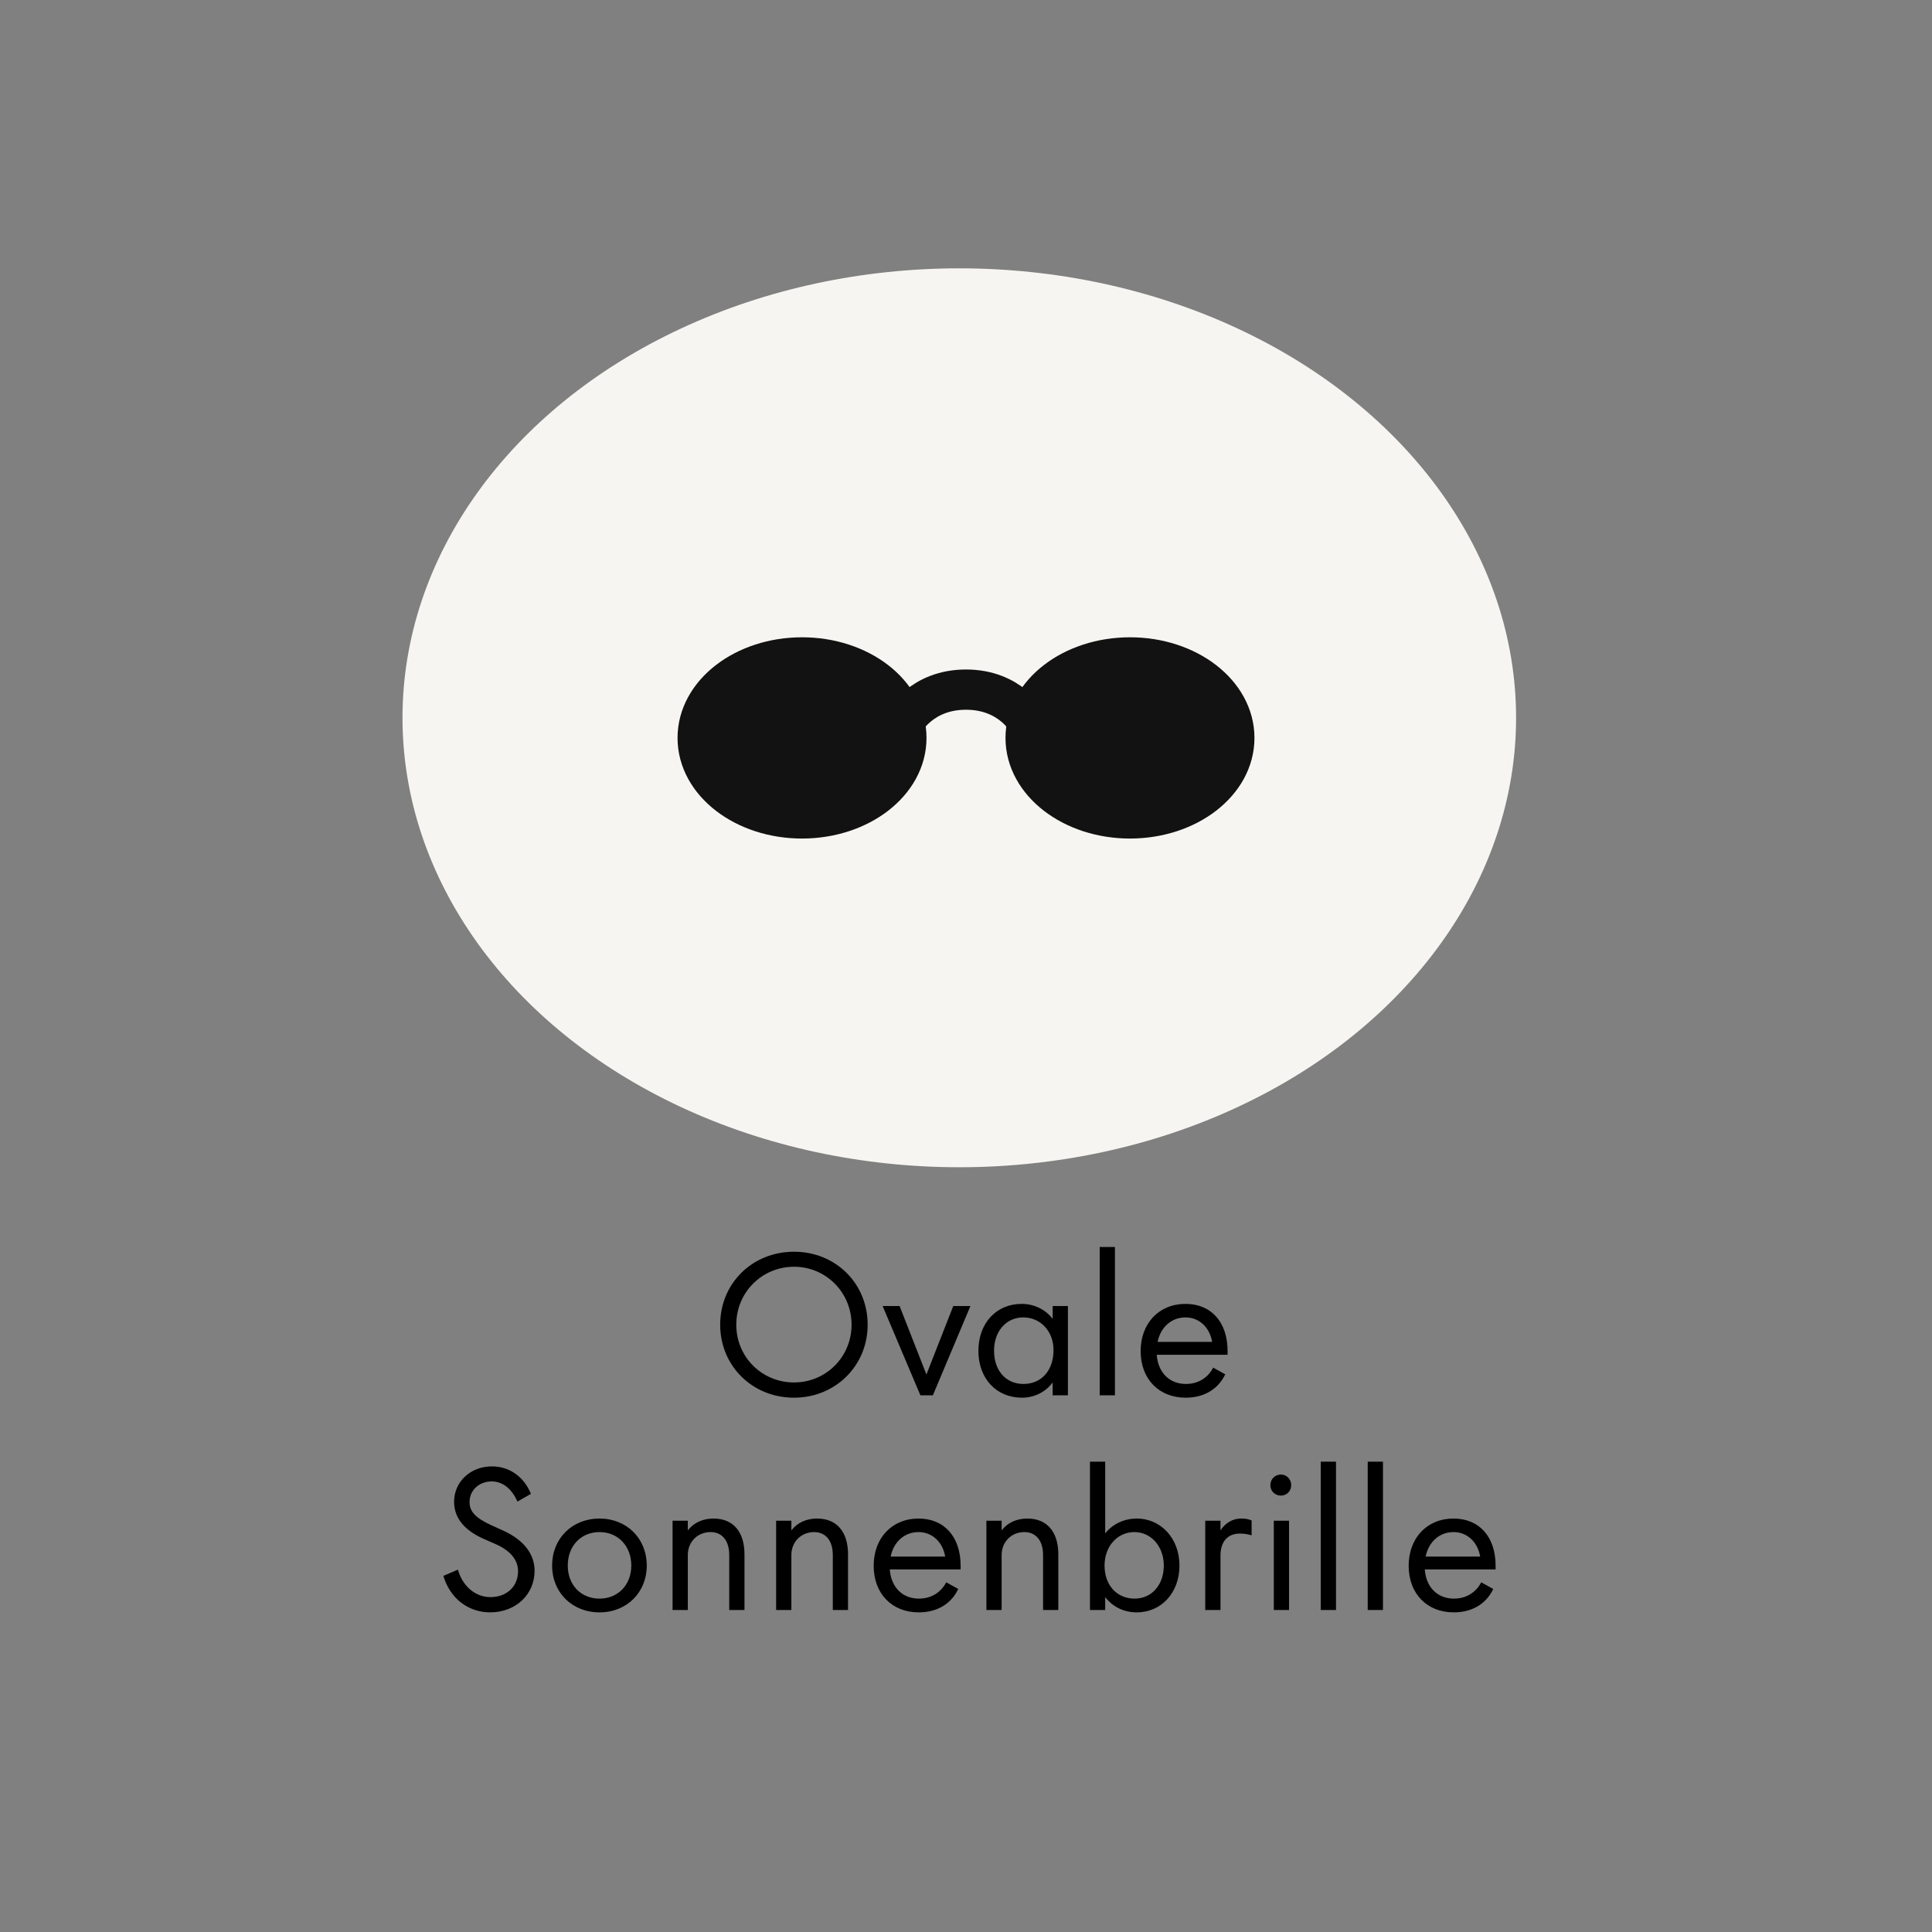
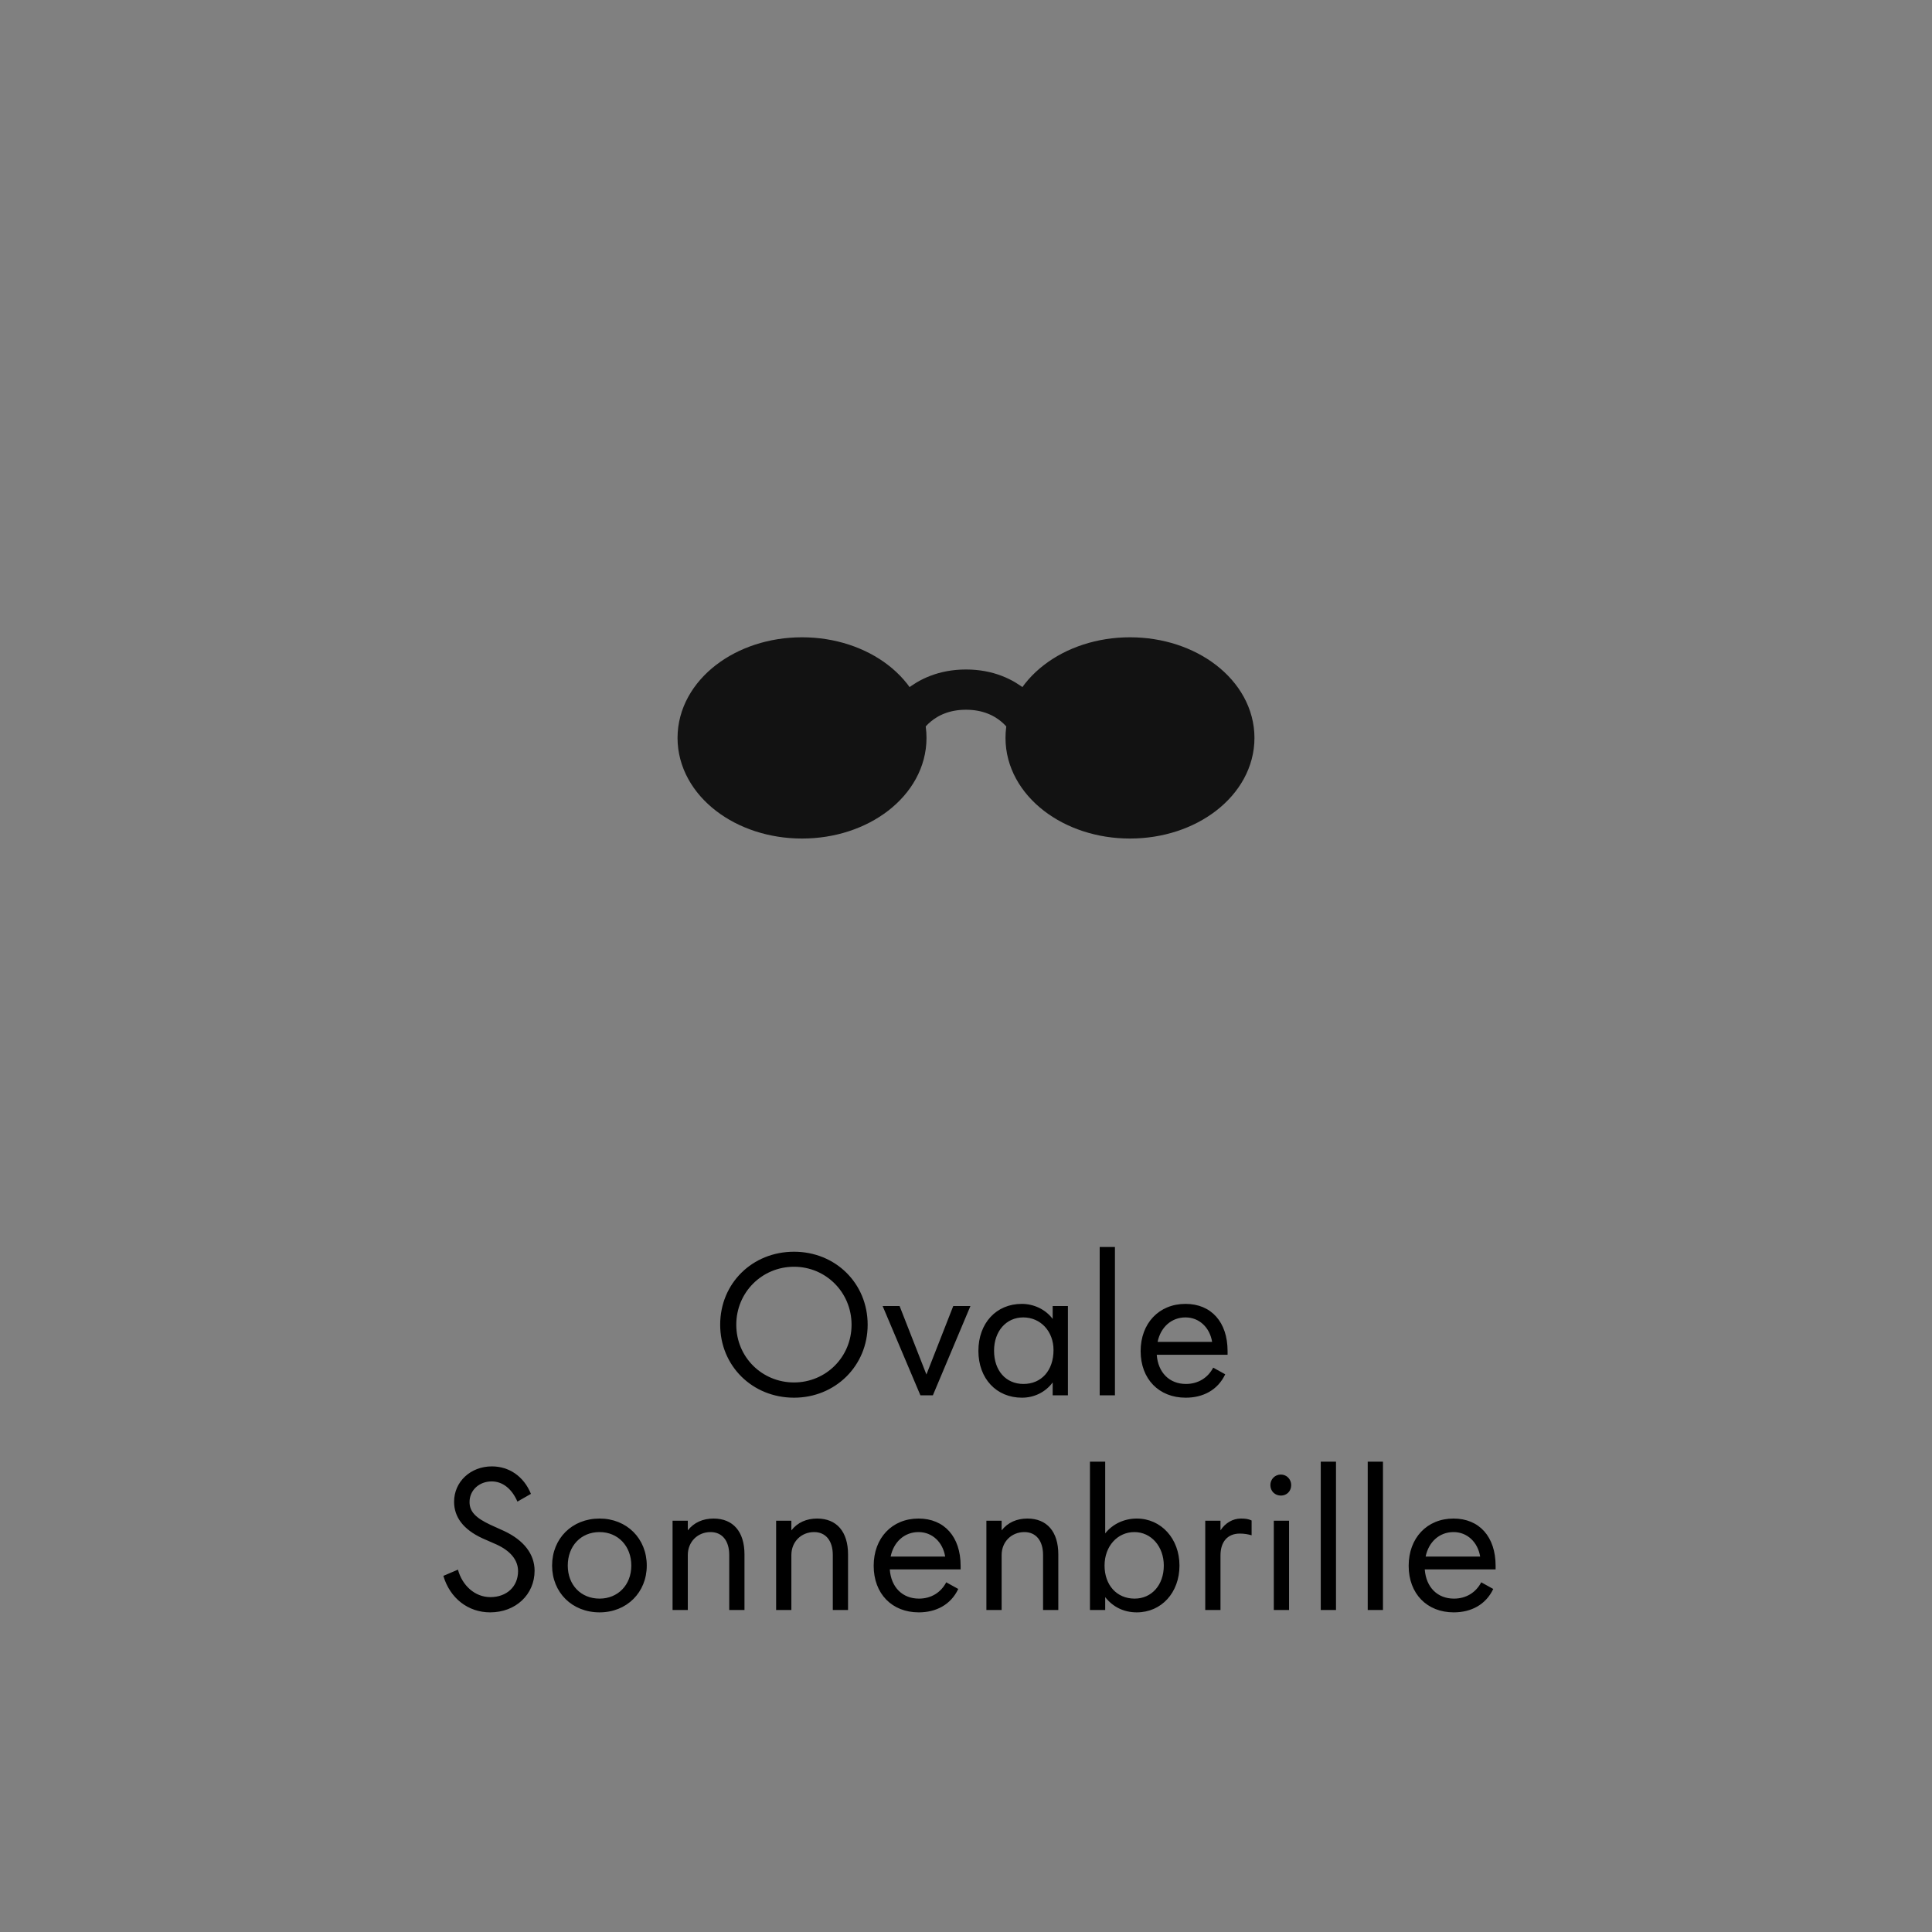
<svg xmlns="http://www.w3.org/2000/svg" width="144" height="144" viewBox="0 0 144 144" fill="none">
  <rect x="0" y="0" width="144" height="144" fill="#808080" stroke="none" />
-   <ellipse cx="71.5" cy="53.5" rx="41.5" ry="33.5" fill="#F7F5F1" />
  <g clip-path="url(#clip0_945_754)">
    <path d="M67.556 55C67.556 58.314 64.073 61 59.778 61C55.482 61 52 58.314 52 55C52 51.686 55.482 49 59.778 49C64.073 49 67.556 51.686 67.556 55Z" fill="#121212" />
    <path d="M92 55C92 58.314 88.518 61 84.222 61C79.927 61 76.444 58.314 76.444 55C76.444 51.686 79.927 49 84.222 49C88.518 49 92 51.686 92 55Z" fill="#121212" />
    <path d="M67.4 53.8C67.4 53.8 68.667 51.4 72 51.4C75.333 51.4 76.6 53.8 76.6 53.8M67.556 55C67.556 58.314 64.073 61 59.778 61C55.482 61 52 58.314 52 55C52 51.686 55.482 49 59.778 49C64.073 49 67.556 51.686 67.556 55ZM92 55C92 58.314 88.518 61 84.222 61C79.927 61 76.444 58.314 76.444 55C76.444 51.686 79.927 49 84.222 49C88.518 49 92 51.686 92 55Z" stroke="#121212" stroke-width="3" />
  </g>
  <path d="M59.182 104.176C56.078 104.176 53.678 101.808 53.678 98.736C53.678 95.648 56.078 93.296 59.182 93.296C62.27 93.296 64.67 95.648 64.67 98.736C64.67 101.808 62.254 104.176 59.182 104.176ZM59.182 103.04C61.55 103.04 63.47 101.152 63.47 98.736C63.47 96.32 61.55 94.416 59.182 94.416C56.798 94.416 54.878 96.32 54.878 98.736C54.878 101.152 56.798 103.04 59.182 103.04ZM71.05 97.344H72.33L69.53 104H68.602L65.786 97.344H67.05L69.05 102.448L71.05 97.344ZM76.171 104.176C74.267 104.176 72.924 102.752 72.924 100.688C72.924 98.624 74.251 97.184 76.156 97.184C77.067 97.184 77.931 97.6 78.46 98.304V97.344H79.596V104H78.46V103.04C77.915 103.776 77.067 104.176 76.171 104.176ZM76.284 103.152C77.627 103.152 78.523 102.144 78.523 100.624C78.523 99.232 77.564 98.192 76.267 98.192C74.987 98.192 74.091 99.232 74.091 100.672C74.091 102.16 74.972 103.152 76.284 103.152ZM81.965 104V92.944H83.101V104H81.965ZM91.497 100.704V100.976H86.217C86.313 102.304 87.161 103.152 88.393 103.152C89.289 103.152 90.025 102.704 90.425 101.936L91.321 102.432C90.761 103.616 89.657 104.176 88.377 104.176C86.377 104.176 85.017 102.784 85.017 100.704C85.017 98.64 86.377 97.184 88.361 97.184C90.281 97.184 91.497 98.544 91.497 100.704ZM88.361 98.192C87.305 98.192 86.505 98.928 86.281 100.016H90.345C90.169 98.944 89.385 98.192 88.361 98.192ZM36.533 120.176C34.901 120.176 33.541 119.136 33.045 117.456L34.133 116.992C34.453 118.176 35.397 119.04 36.549 119.04C37.765 119.04 38.613 118.256 38.613 117.104C38.613 116.256 38.021 115.584 37.013 115.12L35.957 114.656C34.533 114 33.845 113.072 33.845 111.936C33.845 110.432 35.077 109.296 36.661 109.296C37.925 109.296 39.029 110.016 39.573 111.344L38.565 111.92C38.149 110.96 37.461 110.416 36.645 110.416C35.717 110.416 34.997 111.072 34.997 111.952C34.997 112.672 35.461 113.136 36.549 113.648L37.573 114.112C39.045 114.8 39.845 115.84 39.845 117.072C39.845 118.848 38.437 120.176 36.533 120.176ZM44.686 120.176C42.638 120.176 41.15 118.688 41.15 116.688C41.15 114.672 42.638 113.184 44.686 113.184C46.718 113.184 48.206 114.672 48.206 116.688C48.206 118.688 46.718 120.176 44.686 120.176ZM44.686 119.152C46.046 119.152 47.054 118.144 47.054 116.688C47.054 115.232 46.062 114.192 44.686 114.192C43.294 114.192 42.318 115.232 42.318 116.688C42.318 118.144 43.31 119.152 44.686 119.152ZM50.129 120V113.344H51.265V114.064C51.729 113.472 52.401 113.184 53.185 113.184C54.641 113.184 55.489 114.16 55.489 115.856V120H54.353V115.904C54.353 114.816 53.809 114.192 52.961 114.192C52.001 114.192 51.265 114.912 51.265 115.904V120H50.129ZM57.848 120V113.344H58.984V114.064C59.448 113.472 60.12 113.184 60.904 113.184C62.36 113.184 63.208 114.16 63.208 115.856V120H62.072V115.904C62.072 114.816 61.528 114.192 60.68 114.192C59.72 114.192 58.984 114.912 58.984 115.904V120H57.848ZM71.599 116.704V116.976H66.319C66.415 118.304 67.263 119.152 68.495 119.152C69.391 119.152 70.127 118.704 70.527 117.936L71.423 118.432C70.863 119.616 69.759 120.176 68.479 120.176C66.479 120.176 65.119 118.784 65.119 116.704C65.119 114.64 66.479 113.184 68.463 113.184C70.383 113.184 71.599 114.544 71.599 116.704ZM68.463 114.192C67.407 114.192 66.607 114.928 66.383 116.016H70.447C70.271 114.944 69.487 114.192 68.463 114.192ZM73.52 120V113.344H74.656V114.064C75.12 113.472 75.792 113.184 76.576 113.184C78.032 113.184 78.88 114.16 78.88 115.856V120H77.744V115.904C77.744 114.816 77.2 114.192 76.352 114.192C75.392 114.192 74.656 114.912 74.656 115.904V120H73.52ZM84.727 120.176C83.767 120.176 82.951 119.776 82.375 119.04V120H81.239V108.944H82.375V114.288C82.935 113.584 83.799 113.184 84.727 113.184C86.551 113.184 87.911 114.688 87.911 116.688C87.911 118.704 86.567 120.176 84.727 120.176ZM84.567 119.152C85.831 119.152 86.743 118.144 86.743 116.688C86.743 115.264 85.799 114.192 84.551 114.192C83.287 114.192 82.327 115.248 82.327 116.688C82.327 118.144 83.239 119.152 84.567 119.152ZM89.832 120V113.344H90.968V114.064C91.32 113.52 91.88 113.184 92.488 113.184C92.84 113.184 93.048 113.216 93.288 113.328V114.432C93.016 114.352 92.728 114.304 92.408 114.304C91.512 114.304 90.968 114.896 90.968 115.936V120H89.832ZM95.47 111.472C95.038 111.472 94.686 111.152 94.686 110.688C94.686 110.256 95.022 109.904 95.47 109.904C95.902 109.904 96.238 110.256 96.238 110.688C96.238 111.152 95.902 111.472 95.47 111.472ZM94.942 120V113.344H96.078V120H94.942ZM98.442 120V108.944H99.578V120H98.442ZM101.942 120V108.944H103.078V120H101.942ZM111.474 116.704V116.976H106.194C106.29 118.304 107.138 119.152 108.37 119.152C109.266 119.152 110.002 118.704 110.402 117.936L111.298 118.432C110.738 119.616 109.634 120.176 108.354 120.176C106.354 120.176 104.994 118.784 104.994 116.704C104.994 114.64 106.354 113.184 108.338 113.184C110.258 113.184 111.474 114.544 111.474 116.704ZM108.338 114.192C107.282 114.192 106.482 114.928 106.258 116.016H110.322C110.146 114.944 109.362 114.192 108.338 114.192Z" fill="black" />
  <defs>
    <clipPath id="clip0_945_754">
      <rect width="48" height="48" fill="white" transform="translate(48 31)" />
    </clipPath>
  </defs>
</svg>